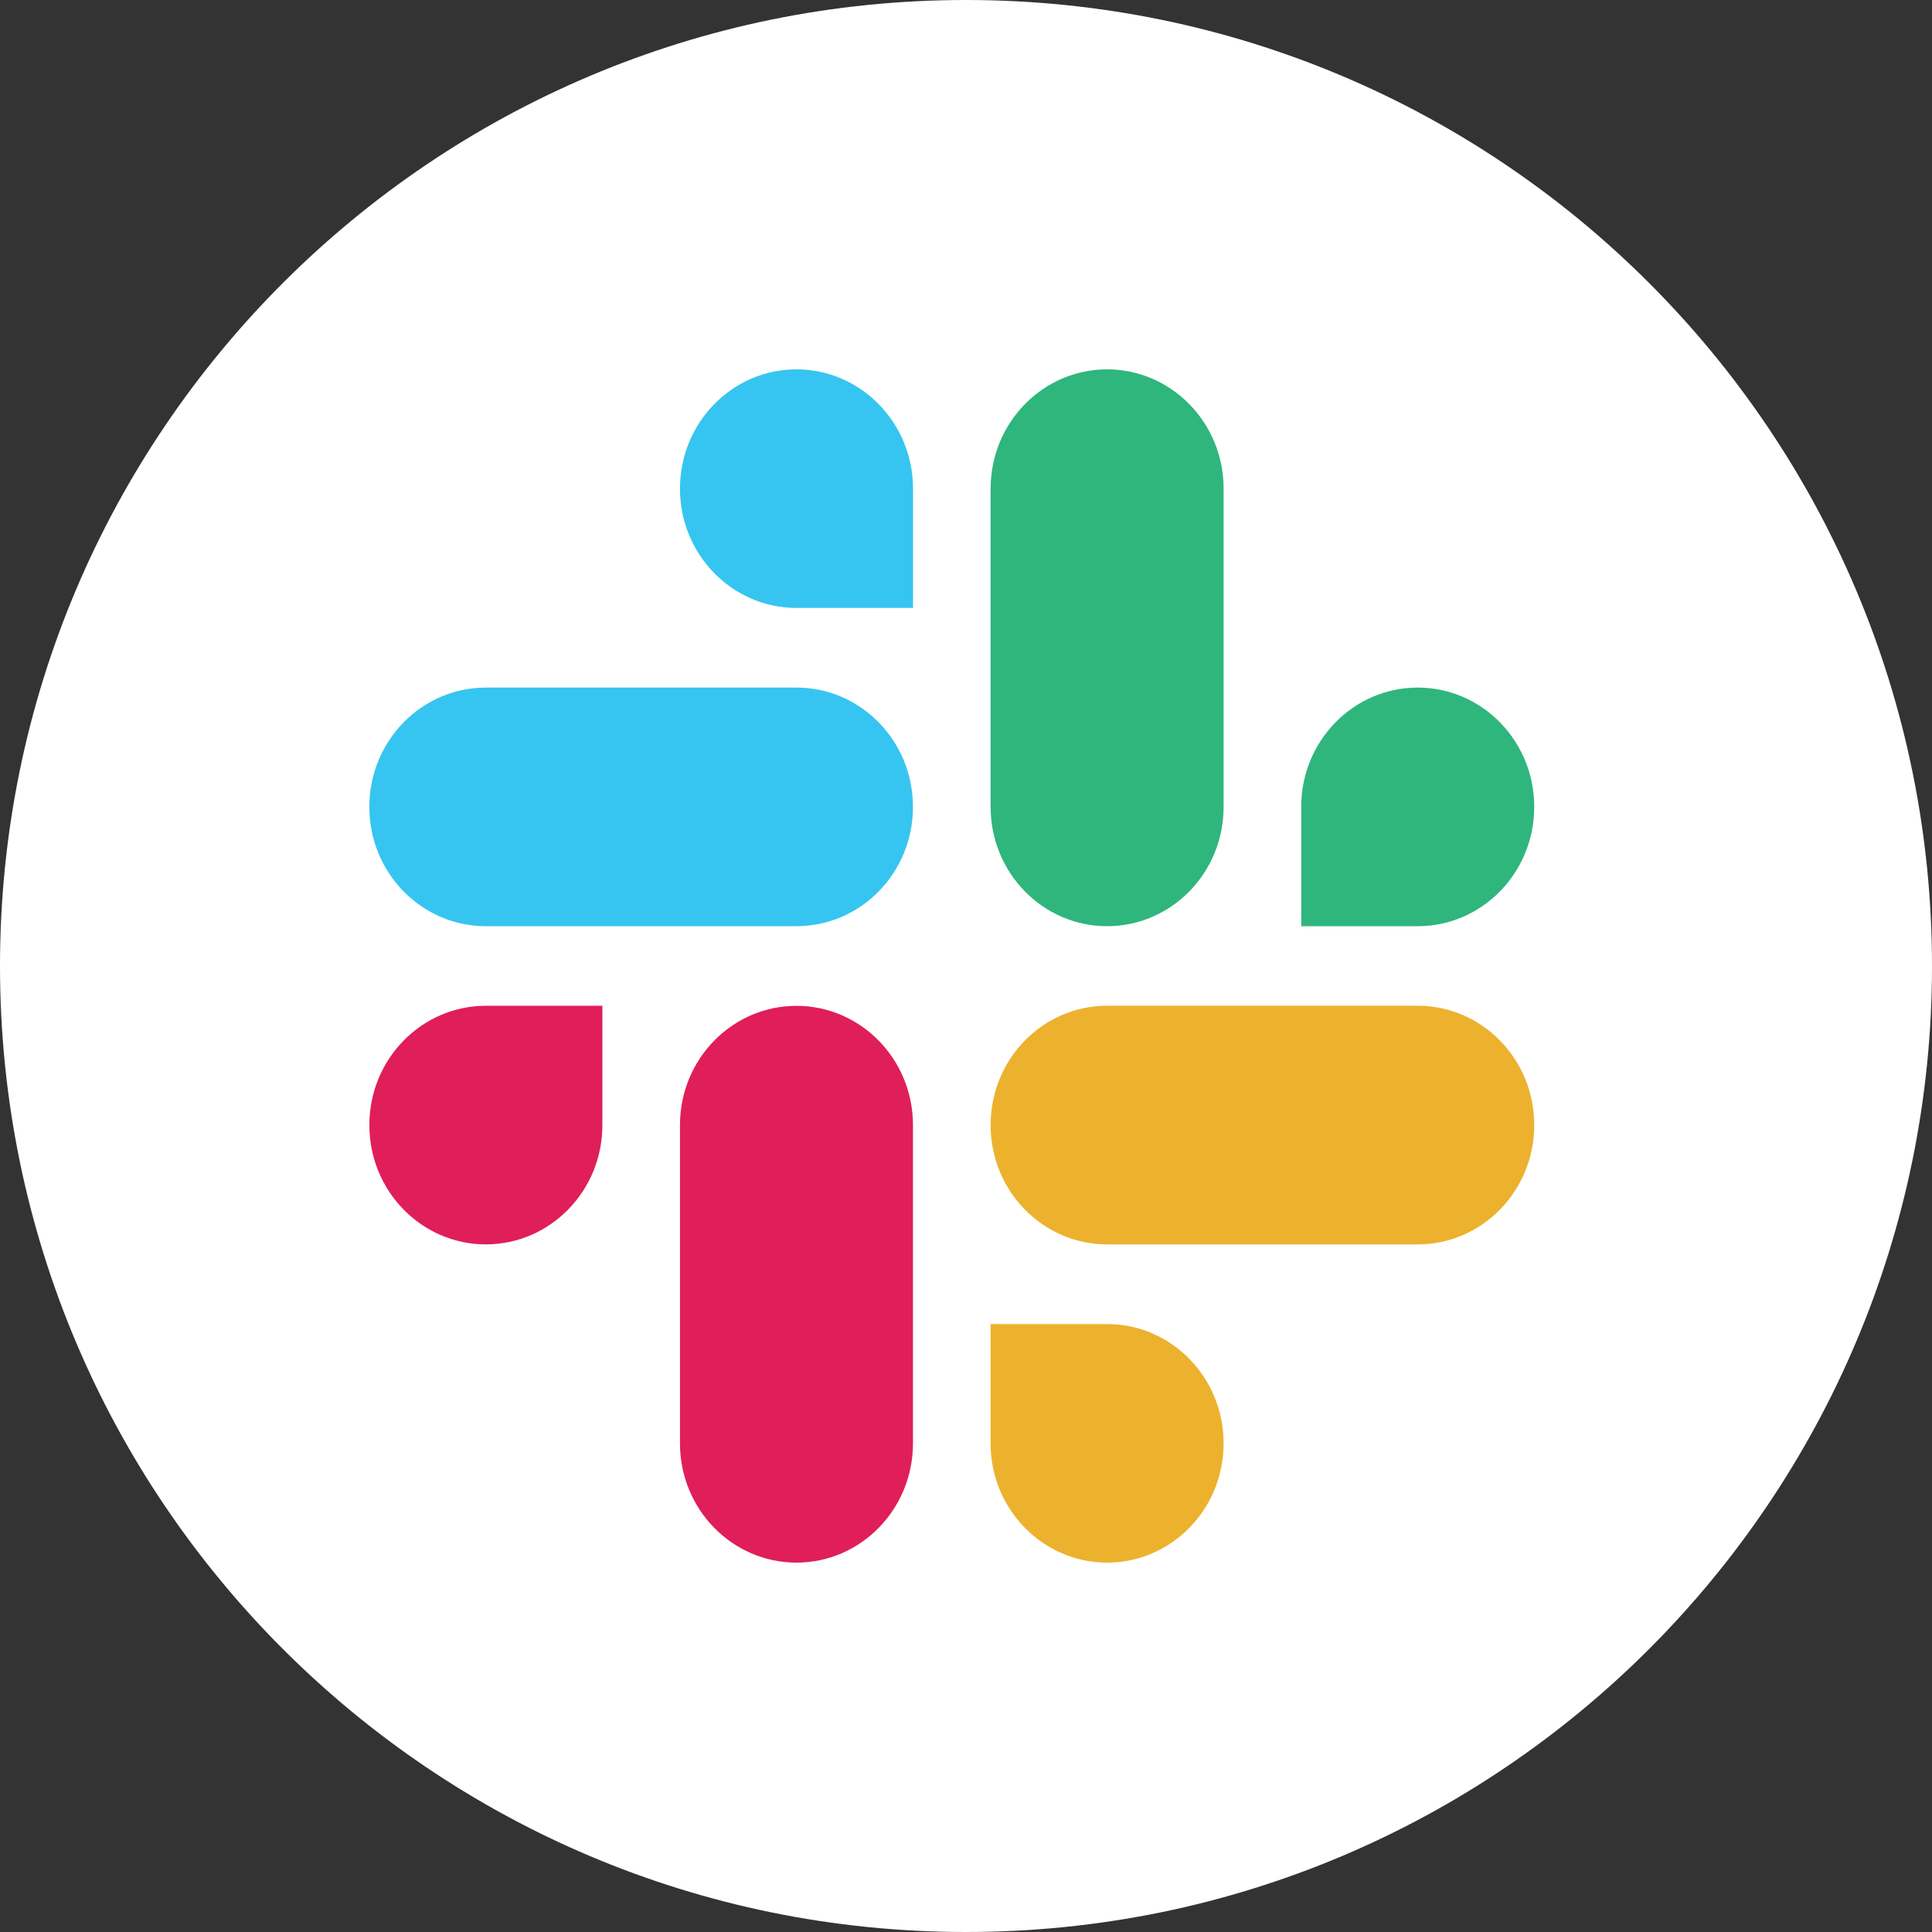
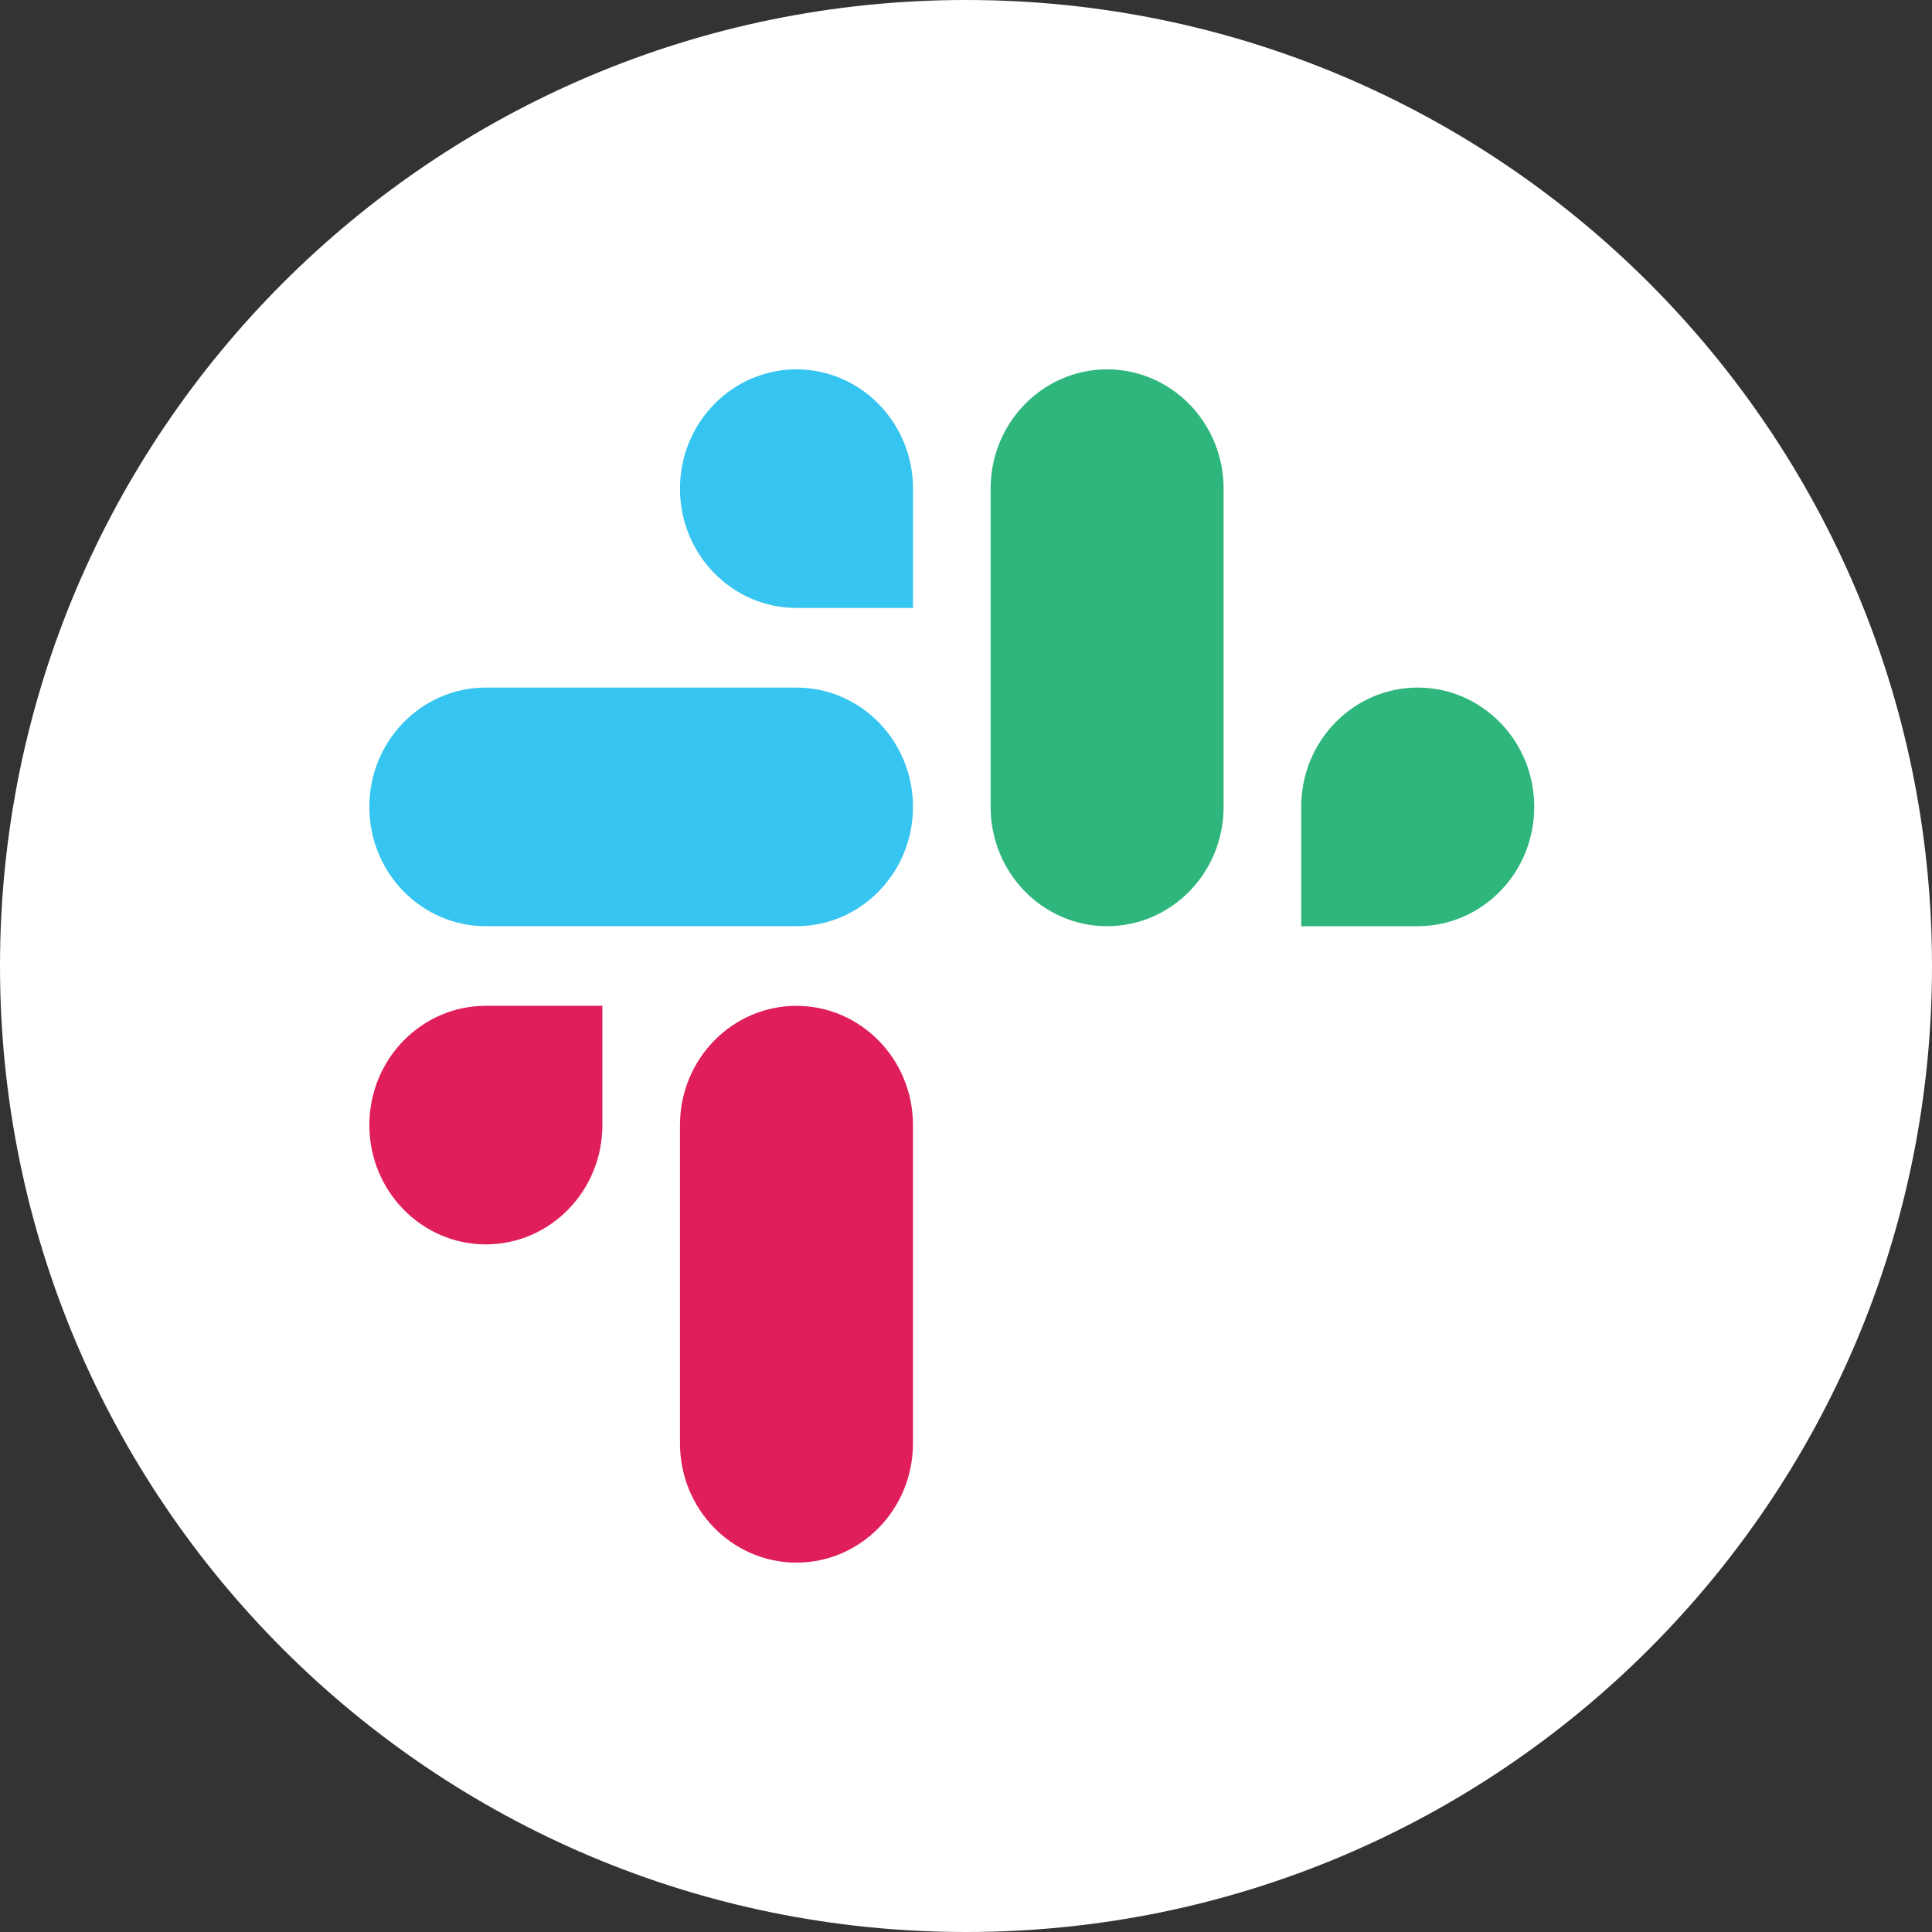
<svg xmlns="http://www.w3.org/2000/svg" width="71" height="71" viewBox="0 0 71 71" fill="none">
  <rect x="0" y="0" width="71" height="71" fill="#333333" stroke="none" />
  <path d="M0 35.5C0 15.894 15.894 0 35.5 0C55.106 0 71 15.894 71 35.5C71 55.106 55.106 71 35.5 71C15.894 71 0 55.106 0 35.5Z" fill="white" />
  <path fill-rule="evenodd" clip-rule="evenodd" d="M29.269 13.573C26.903 13.575 24.988 15.539 24.989 17.958C24.988 20.377 26.904 22.34 29.271 22.342H33.553V17.96C33.554 15.54 31.637 13.577 29.269 13.573ZM29.269 25.268H17.855C15.489 25.269 13.572 27.233 13.573 29.652C13.57 32.071 15.487 34.035 17.853 34.038H29.269C31.636 34.036 33.553 32.073 33.551 29.654C33.553 27.233 31.636 25.269 29.269 25.268Z" fill="#36C5F0" />
  <path fill-rule="evenodd" clip-rule="evenodd" d="M56.382 29.652C56.384 27.233 54.467 25.269 52.101 25.268C49.734 25.269 47.817 27.233 47.819 29.652V34.038H52.101C54.467 34.036 56.384 32.073 56.382 29.652ZM44.967 29.652V17.958C44.968 15.54 43.053 13.577 40.687 13.573C38.32 13.575 36.403 15.539 36.405 17.958V29.652C36.402 32.071 38.319 34.035 40.685 34.038C43.051 34.036 44.968 32.073 44.967 29.652Z" fill="#2EB67D" />
-   <path fill-rule="evenodd" clip-rule="evenodd" d="M40.685 57.426C43.051 57.425 44.968 55.461 44.967 53.042C44.968 50.623 43.051 48.66 40.685 48.658H36.403V53.042C36.402 55.46 38.319 57.423 40.685 57.426ZM40.685 45.731H52.101C54.467 45.729 56.384 43.766 56.382 41.346C56.386 38.927 54.469 36.964 52.102 36.96H40.687C38.32 36.962 36.403 38.925 36.405 41.344C36.403 43.766 38.319 45.729 40.685 45.731Z" fill="#ECB22E" />
  <path fill-rule="evenodd" clip-rule="evenodd" d="M13.574 41.346C13.572 43.765 15.489 45.729 17.855 45.731C20.221 45.729 22.139 43.765 22.137 41.346V36.962H17.855C15.489 36.964 13.572 38.927 13.574 41.346ZM24.989 41.346V53.04C24.986 55.46 26.903 57.423 29.269 57.426C31.636 57.425 33.553 55.461 33.551 53.042V41.35C33.554 38.93 31.637 36.967 29.271 36.964C26.903 36.964 24.988 38.927 24.989 41.346Z" fill="#E01E5A" />
</svg>